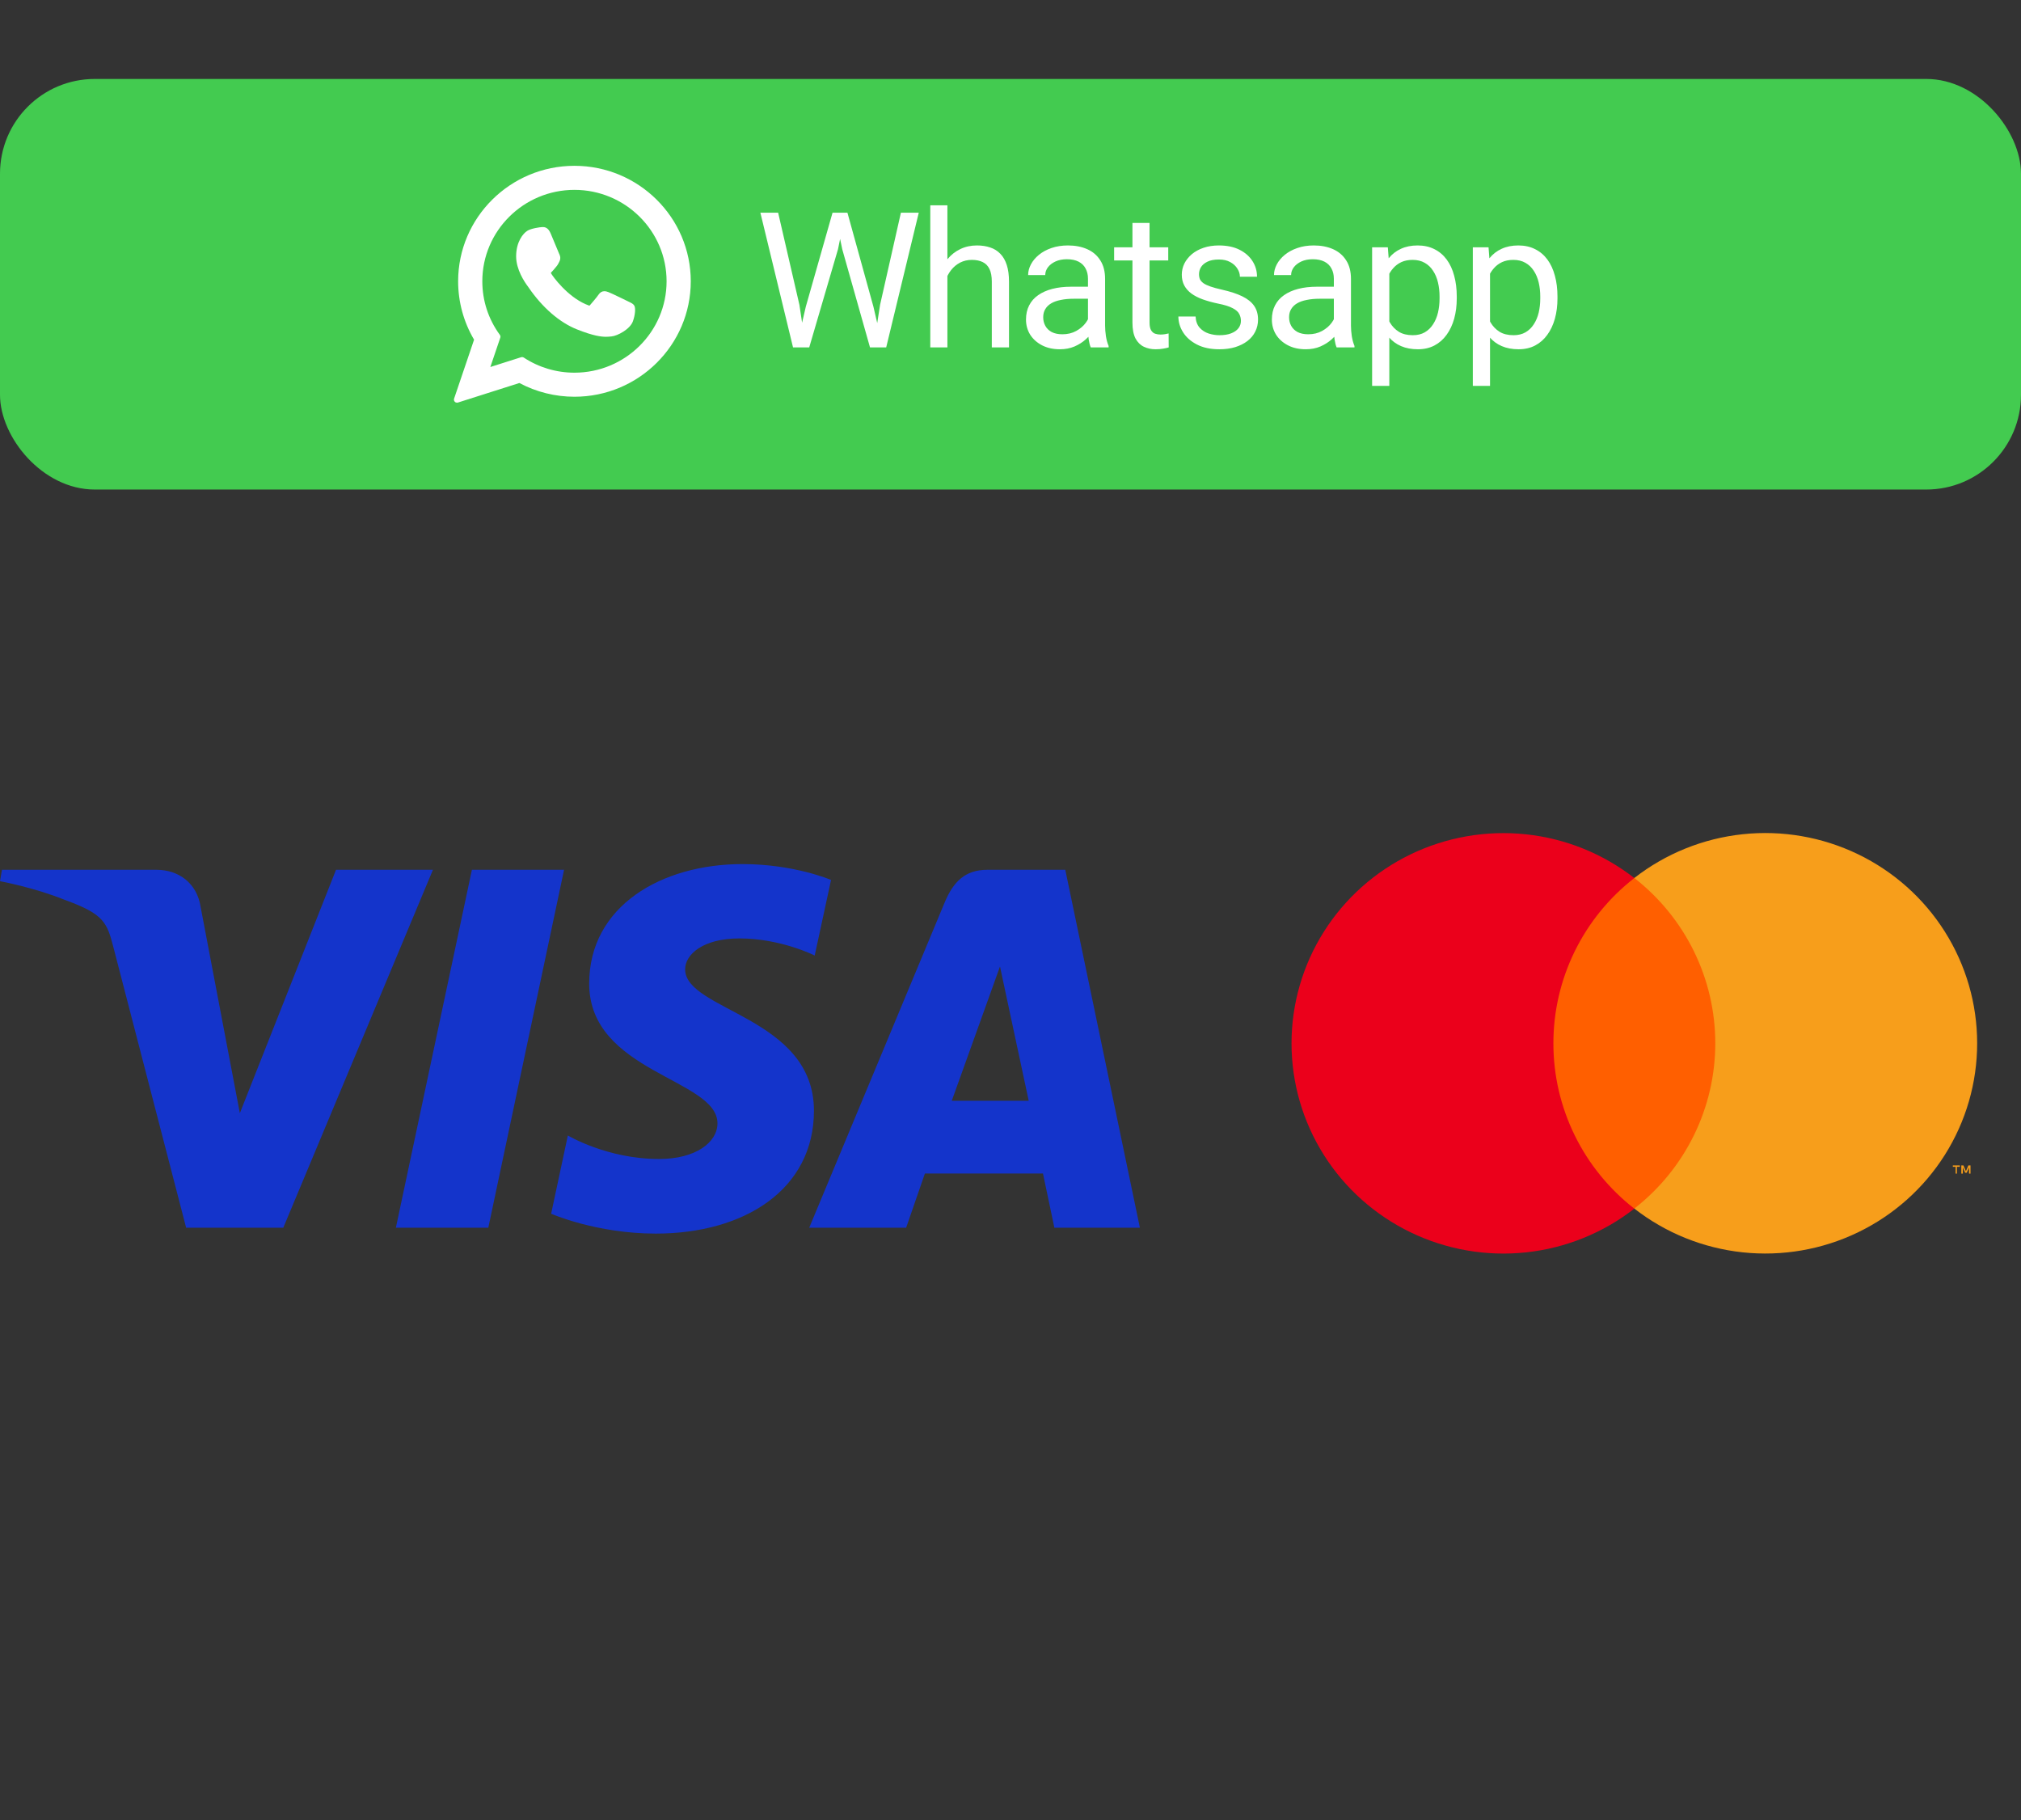
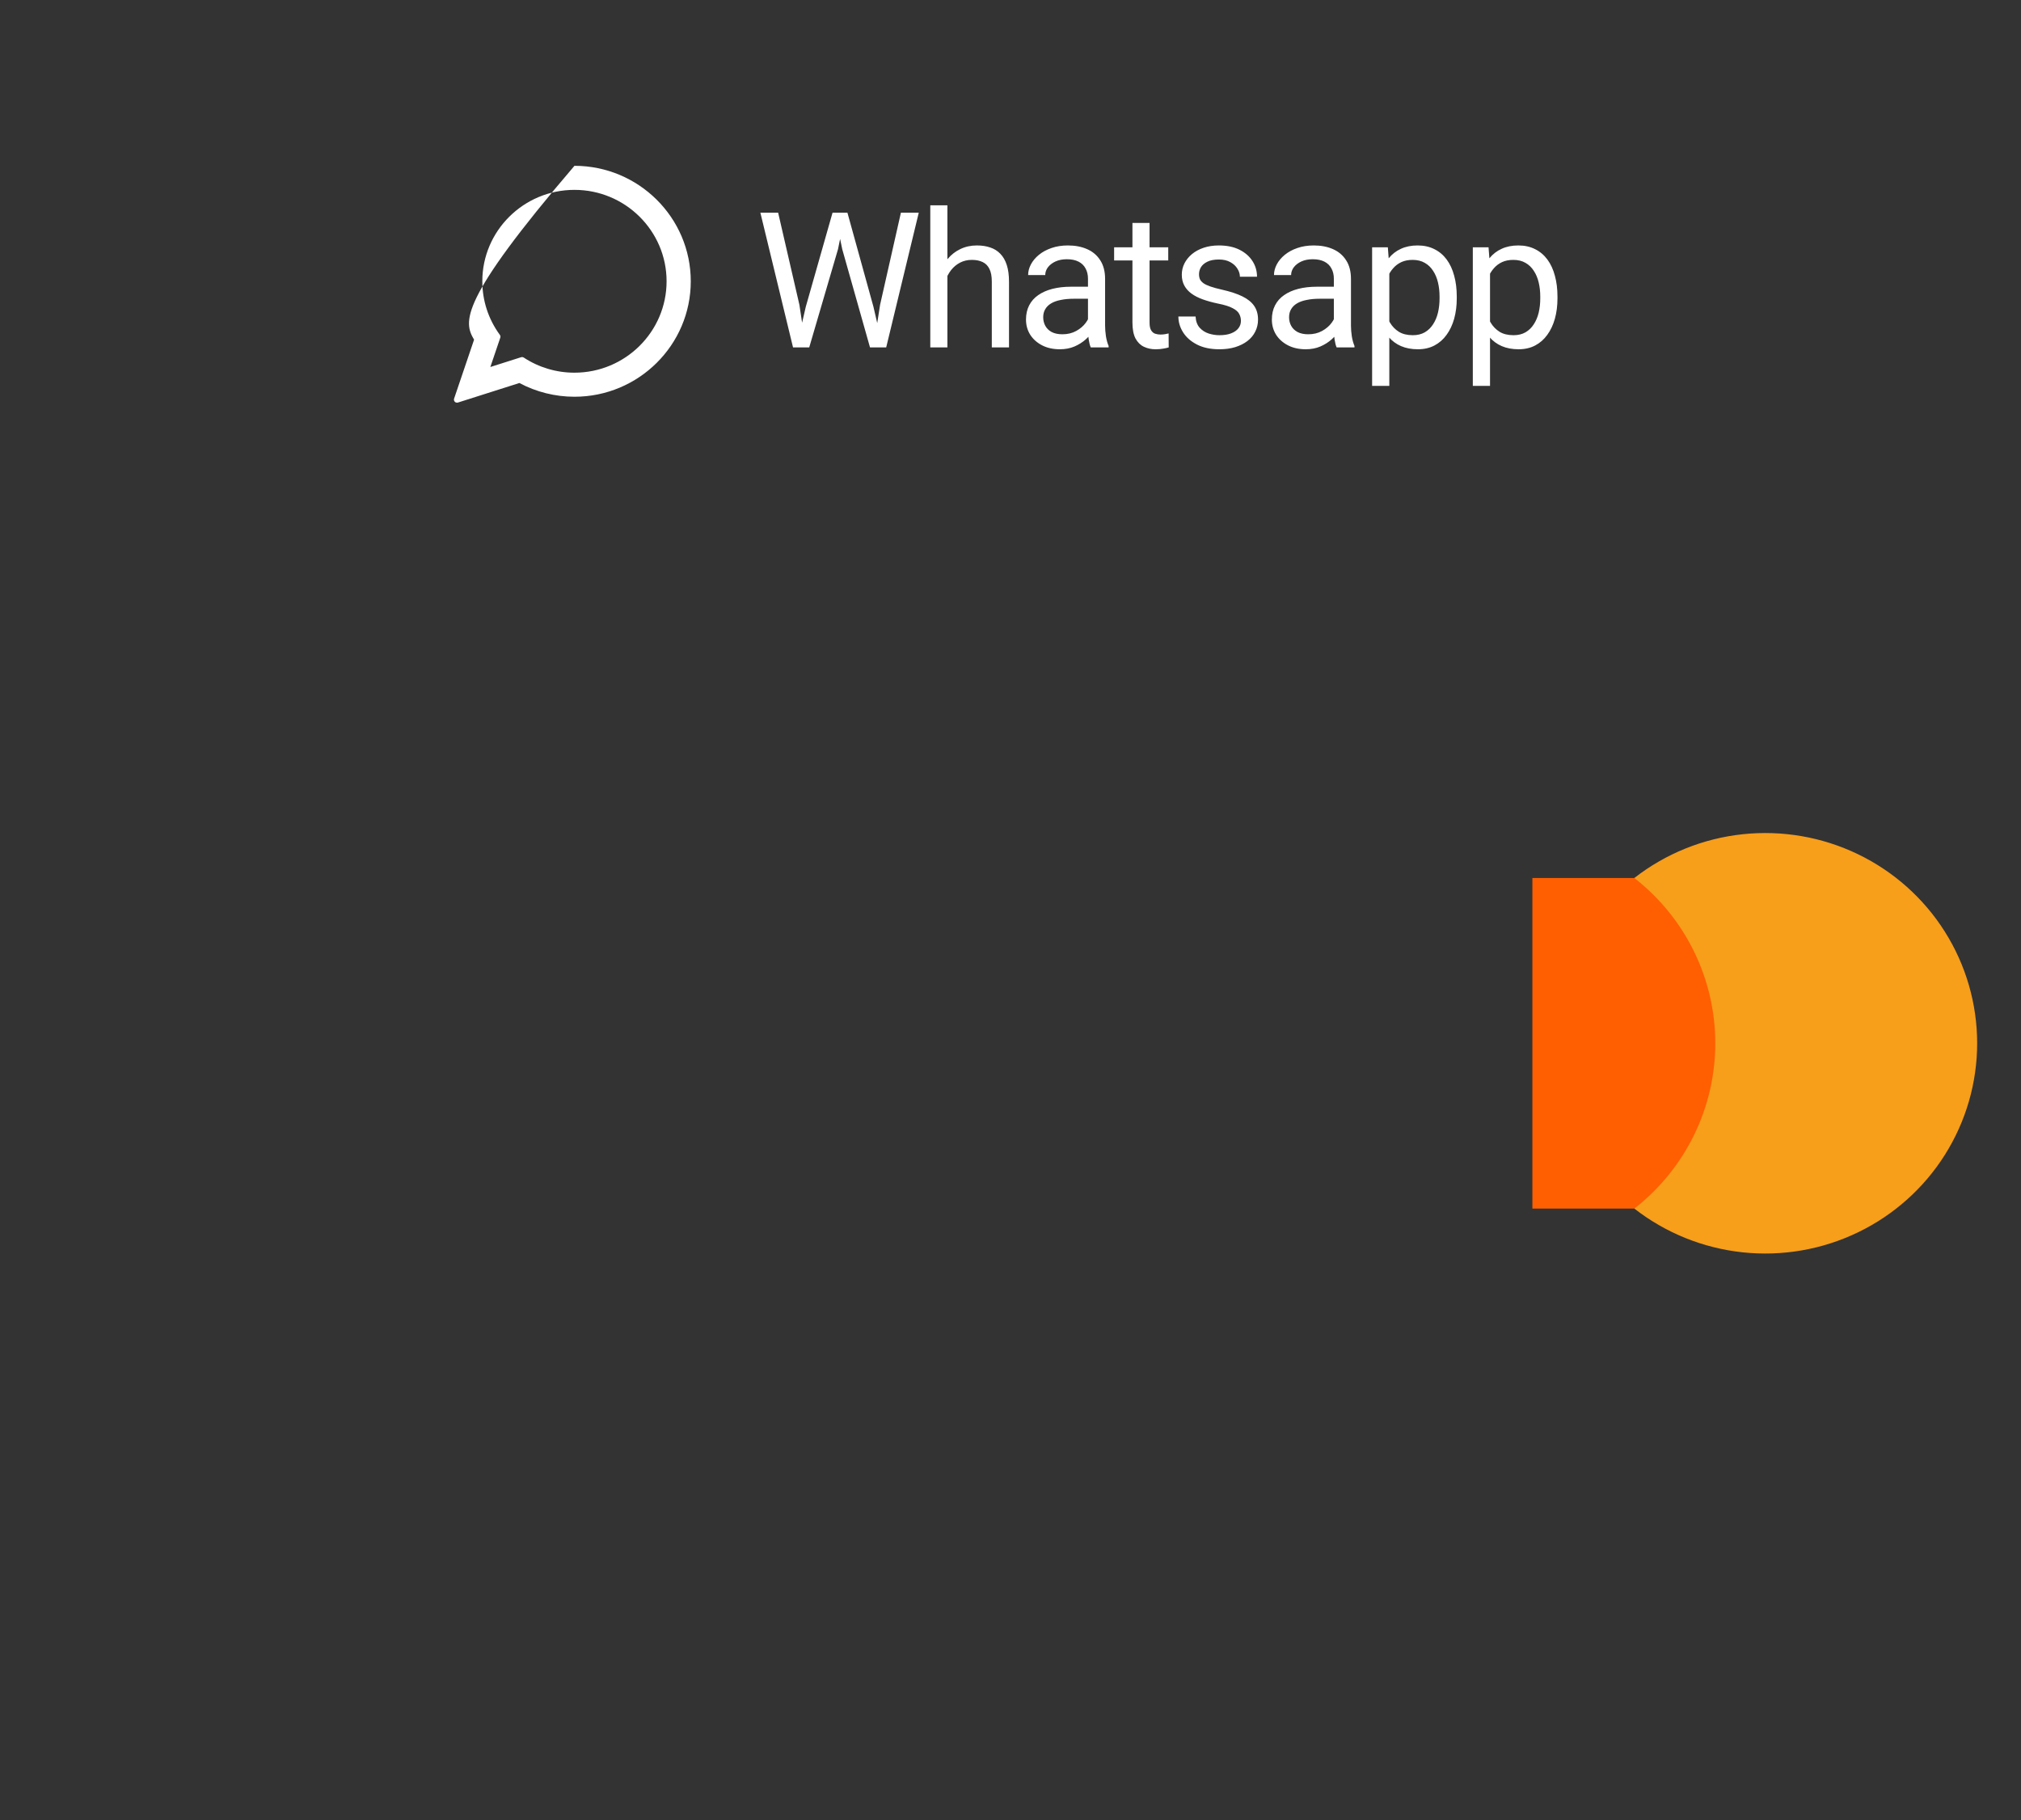
<svg xmlns="http://www.w3.org/2000/svg" width="512" height="461" viewBox="0 0 512 461" fill="none">
  <rect x="0" y="0" width="512" height="461" fill="#333333" stroke="none" />
-   <path d="M188.093 218.872C167.589 218.872 149.265 229.503 149.265 249.146C149.265 271.671 181.763 273.227 181.763 284.543C181.763 289.308 176.304 293.573 166.981 293.573C153.75 293.573 143.86 287.614 143.86 287.614L139.628 307.435C139.628 307.435 151.021 312.469 166.146 312.469C188.564 312.469 206.204 301.316 206.204 281.338C206.204 257.535 173.571 256.025 173.571 245.522C173.571 241.79 178.052 237.7 187.349 237.7C197.838 237.7 206.396 242.034 206.396 242.034L210.537 222.89C210.537 222.89 201.225 218.872 188.093 218.872ZM0.496 220.317L0 223.207C0 223.207 8.626 224.786 16.396 227.936C26.399 231.548 27.112 233.651 28.797 240.183L47.156 310.979H71.767L109.681 220.317H85.126L60.764 281.959L50.823 229.708C49.911 223.728 45.294 220.317 39.641 220.317H0.496ZM119.554 220.317L100.293 310.979H123.707L142.901 220.317H119.554ZM250.144 220.317C244.498 220.317 241.507 223.341 239.311 228.624L205.008 310.979H229.563L234.313 297.253H264.227L267.115 310.979H288.781L269.88 220.317H250.144ZM253.338 244.811L260.616 278.832H241.117L253.338 244.811Z" fill="#1434CB" />
  <path d="M439.895 222.396H388.216V306.132H439.895V222.396Z" fill="#FF5F00" />
-   <path d="M393.538 264.27C393.532 256.207 395.374 248.248 398.926 240.996C402.478 233.744 407.646 227.388 414.039 222.41C406.121 216.236 396.611 212.397 386.597 211.331C376.583 210.265 366.469 212.016 357.411 216.383C348.353 220.75 340.715 227.558 335.372 236.027C330.029 244.497 327.196 254.286 327.196 264.278C327.196 274.269 330.029 284.059 335.372 292.528C340.715 300.998 348.353 307.805 357.411 312.172C366.469 316.539 376.583 318.29 386.597 317.225C396.611 316.159 406.121 312.32 414.039 306.146C407.644 301.166 402.475 294.808 398.923 287.553C395.371 280.298 393.529 272.336 393.538 264.27V264.27Z" fill="#EB001B" />
-   <path d="M495.762 297.271V295.555H496.508V295.2H494.733V295.555H495.434V297.271H495.762ZM499.206 297.271V295.2H498.67L498.043 296.679L497.417 295.2H496.88V297.271H497.268V295.703L497.85 297.049H498.252L498.834 295.703V297.271H499.206Z" fill="#F79E1B" />
  <path d="M500.892 264.27C500.892 274.262 498.058 284.053 492.714 292.522C487.37 300.992 479.731 307.799 470.672 312.166C461.612 316.532 451.497 318.282 441.483 317.215C431.468 316.147 421.959 312.306 414.041 306.131C420.431 301.148 425.598 294.79 429.151 287.538C432.704 280.285 434.55 272.326 434.55 264.262C434.55 256.199 432.704 248.24 429.151 240.987C425.598 233.735 420.431 227.377 414.041 222.394C421.959 216.219 431.468 212.378 441.483 211.31C451.497 210.243 461.612 211.993 470.672 216.359C479.731 220.726 487.37 227.533 492.714 236.003C498.058 244.472 500.892 254.263 500.892 264.255V264.27Z" fill="#F79E1B" />
-   <rect y="20" width="512" height="104" rx="24" fill="#43CB50" />
-   <path d="M159.397 76.477C159.28 76.421 154.906 74.266 154.129 73.987C153.811 73.873 153.471 73.762 153.11 73.762C152.519 73.762 152.023 74.056 151.636 74.634C151.2 75.284 149.877 76.83 149.468 77.292C149.415 77.353 149.342 77.425 149.298 77.425C149.259 77.425 148.582 77.147 148.377 77.058C143.685 75.019 140.123 70.118 139.635 69.291C139.565 69.173 139.562 69.119 139.562 69.119C139.579 69.056 139.737 68.897 139.818 68.816C140.056 68.58 140.314 68.269 140.564 67.969C140.682 67.826 140.801 67.684 140.917 67.549C141.279 67.128 141.441 66.801 141.628 66.421L141.726 66.225C142.182 65.317 141.792 64.552 141.666 64.305C141.563 64.098 139.716 59.64 139.52 59.172C139.047 58.042 138.423 57.516 137.556 57.516C137.476 57.516 137.556 57.516 137.219 57.53C136.808 57.547 134.571 57.842 133.582 58.465C132.532 59.127 130.758 61.235 130.758 64.942C130.758 68.279 132.875 71.43 133.785 72.628C133.807 72.658 133.849 72.72 133.909 72.808C137.391 77.892 141.731 81.661 146.131 83.418C150.367 85.111 152.373 85.306 153.513 85.306H153.514C153.993 85.306 154.376 85.269 154.715 85.235L154.929 85.215C156.393 85.085 159.609 83.419 160.34 81.386C160.916 79.785 161.068 78.035 160.685 77.401C160.422 76.969 159.97 76.752 159.397 76.477Z" fill="white" />
-   <path d="M145.533 42C129.283 42 116.062 55.121 116.062 71.249C116.062 76.465 117.458 81.571 120.103 86.04L115.041 100.971C114.947 101.249 115.017 101.557 115.223 101.766C115.372 101.918 115.573 102 115.779 102C115.858 102 115.938 101.988 116.015 101.963L131.584 97.016C135.844 99.292 140.66 100.494 145.533 100.494C161.781 100.494 175 87.375 175 71.249C175 55.121 161.781 42 145.533 42ZM145.533 94.401C140.947 94.401 136.506 93.077 132.688 90.572C132.559 90.488 132.41 90.445 132.26 90.445C132.181 90.445 132.102 90.457 132.024 90.481L124.225 92.96L126.743 85.532C126.824 85.292 126.784 85.027 126.634 84.822C123.726 80.85 122.19 76.156 122.19 71.249C122.19 58.48 132.661 48.093 145.532 48.093C158.402 48.093 168.872 58.48 168.872 71.249C168.873 84.015 158.402 94.401 145.533 94.401Z" fill="white" />
+   <path d="M145.533 42C116.062 76.465 117.458 81.571 120.103 86.04L115.041 100.971C114.947 101.249 115.017 101.557 115.223 101.766C115.372 101.918 115.573 102 115.779 102C115.858 102 115.938 101.988 116.015 101.963L131.584 97.016C135.844 99.292 140.66 100.494 145.533 100.494C161.781 100.494 175 87.375 175 71.249C175 55.121 161.781 42 145.533 42ZM145.533 94.401C140.947 94.401 136.506 93.077 132.688 90.572C132.559 90.488 132.41 90.445 132.26 90.445C132.181 90.445 132.102 90.457 132.024 90.481L124.225 92.96L126.743 85.532C126.824 85.292 126.784 85.027 126.634 84.822C123.726 80.85 122.19 76.156 122.19 71.249C122.19 58.48 132.661 48.093 145.532 48.093C158.402 48.093 168.872 58.48 168.872 71.249C168.873 84.015 158.402 94.401 145.533 94.401Z" fill="white" />
  <path d="M204.142 77.688L210.915 53.875H214.196L212.298 63.133L205.009 88H201.751L204.142 77.688ZM197.134 53.875L202.524 77.219L204.142 88H200.907L192.634 53.875H197.134ZM222.962 77.195L228.235 53.875H232.759L224.509 88H221.274L222.962 77.195ZM214.688 53.875L221.274 77.688L223.665 88H220.407L213.376 63.133L211.454 53.875H214.688ZM240.014 52V88H235.678V52H240.014ZM238.983 74.359L237.178 74.289C237.194 72.555 237.452 70.953 237.952 69.484C238.452 68 239.155 66.711 240.061 65.617C240.967 64.523 242.045 63.68 243.295 63.086C244.561 62.477 245.959 62.172 247.491 62.172C248.741 62.172 249.866 62.344 250.866 62.688C251.866 63.016 252.717 63.547 253.42 64.281C254.139 65.016 254.686 65.969 255.061 67.141C255.436 68.297 255.623 69.711 255.623 71.383V88H251.264V71.336C251.264 70.008 251.069 68.945 250.678 68.148C250.288 67.336 249.717 66.75 248.967 66.391C248.217 66.016 247.295 65.828 246.202 65.828C245.123 65.828 244.139 66.055 243.248 66.508C242.373 66.961 241.616 67.586 240.975 68.383C240.35 69.18 239.858 70.094 239.498 71.125C239.155 72.141 238.983 73.219 238.983 74.359ZM275.629 83.664V70.609C275.629 69.609 275.426 68.742 275.019 68.008C274.629 67.258 274.035 66.68 273.238 66.273C272.441 65.867 271.457 65.664 270.285 65.664C269.191 65.664 268.23 65.852 267.402 66.227C266.59 66.602 265.949 67.094 265.48 67.703C265.027 68.312 264.801 68.969 264.801 69.672H260.465C260.465 68.766 260.699 67.867 261.168 66.977C261.637 66.086 262.308 65.281 263.183 64.562C264.074 63.828 265.137 63.25 266.371 62.828C267.621 62.391 269.012 62.172 270.543 62.172C272.387 62.172 274.012 62.484 275.418 63.109C276.84 63.734 277.949 64.68 278.746 65.945C279.558 67.195 279.965 68.766 279.965 70.656V82.469C279.965 83.312 280.035 84.211 280.176 85.164C280.332 86.117 280.558 86.938 280.855 87.625V88H276.332C276.113 87.5 275.941 86.836 275.816 86.008C275.691 85.164 275.629 84.383 275.629 83.664ZM276.379 72.625L276.426 75.672H272.043C270.808 75.672 269.707 75.773 268.738 75.977C267.769 76.164 266.957 76.453 266.301 76.844C265.644 77.234 265.144 77.727 264.801 78.32C264.457 78.898 264.285 79.578 264.285 80.359C264.285 81.156 264.465 81.883 264.824 82.539C265.183 83.195 265.723 83.719 266.441 84.109C267.176 84.484 268.074 84.672 269.137 84.672C270.465 84.672 271.637 84.391 272.652 83.828C273.668 83.266 274.473 82.578 275.066 81.766C275.676 80.953 276.004 80.164 276.051 79.398L277.902 81.484C277.793 82.141 277.496 82.867 277.012 83.664C276.527 84.461 275.879 85.227 275.066 85.961C274.269 86.68 273.316 87.281 272.207 87.766C271.113 88.234 269.879 88.469 268.504 88.469C266.785 88.469 265.277 88.133 263.98 87.461C262.699 86.789 261.699 85.891 260.98 84.766C260.277 83.625 259.926 82.352 259.926 80.945C259.926 79.586 260.191 78.391 260.723 77.359C261.254 76.312 262.019 75.445 263.019 74.758C264.019 74.055 265.223 73.523 266.629 73.164C268.035 72.805 269.605 72.625 271.34 72.625H276.379ZM295.962 62.641V65.969H282.251V62.641H295.962ZM286.892 56.477H291.228V81.719C291.228 82.578 291.361 83.227 291.626 83.664C291.892 84.102 292.236 84.391 292.658 84.531C293.079 84.672 293.533 84.742 294.017 84.742C294.376 84.742 294.751 84.711 295.142 84.648C295.548 84.57 295.853 84.508 296.056 84.461L296.079 88C295.736 88.109 295.283 88.211 294.72 88.305C294.173 88.414 293.509 88.469 292.728 88.469C291.665 88.469 290.689 88.258 289.798 87.836C288.908 87.414 288.197 86.711 287.665 85.727C287.15 84.727 286.892 83.383 286.892 81.695V56.477ZM314.374 81.273C314.374 80.648 314.233 80.07 313.952 79.539C313.686 78.992 313.132 78.5 312.288 78.062C311.46 77.609 310.21 77.219 308.538 76.891C307.132 76.594 305.858 76.242 304.717 75.836C303.592 75.43 302.632 74.938 301.835 74.359C301.053 73.781 300.452 73.102 300.03 72.32C299.608 71.539 299.397 70.625 299.397 69.578C299.397 68.578 299.616 67.633 300.053 66.742C300.507 65.852 301.139 65.062 301.952 64.375C302.78 63.688 303.772 63.148 304.928 62.758C306.085 62.367 307.374 62.172 308.796 62.172C310.827 62.172 312.561 62.531 313.999 63.25C315.436 63.969 316.538 64.93 317.303 66.133C318.069 67.32 318.452 68.641 318.452 70.094H314.116C314.116 69.391 313.905 68.711 313.483 68.055C313.077 67.383 312.475 66.828 311.678 66.391C310.897 65.953 309.936 65.734 308.796 65.734C307.592 65.734 306.616 65.922 305.866 66.297C305.132 66.656 304.592 67.117 304.249 67.68C303.921 68.242 303.757 68.836 303.757 69.461C303.757 69.93 303.835 70.352 303.991 70.727C304.163 71.086 304.46 71.422 304.882 71.734C305.303 72.031 305.897 72.312 306.663 72.578C307.428 72.844 308.405 73.109 309.592 73.375C311.671 73.844 313.382 74.406 314.725 75.062C316.069 75.719 317.069 76.523 317.725 77.477C318.382 78.43 318.71 79.586 318.71 80.945C318.71 82.055 318.475 83.07 318.007 83.992C317.553 84.914 316.889 85.711 316.014 86.383C315.155 87.039 314.124 87.555 312.921 87.93C311.733 88.289 310.397 88.469 308.913 88.469C306.678 88.469 304.788 88.07 303.241 87.273C301.694 86.477 300.522 85.445 299.725 84.18C298.928 82.914 298.53 81.578 298.53 80.172H302.889C302.952 81.359 303.296 82.305 303.921 83.008C304.546 83.695 305.311 84.188 306.217 84.484C307.124 84.766 308.022 84.906 308.913 84.906C310.1 84.906 311.092 84.75 311.889 84.438C312.702 84.125 313.319 83.695 313.741 83.148C314.163 82.602 314.374 81.977 314.374 81.273ZM337.918 83.664V70.609C337.918 69.609 337.715 68.742 337.309 68.008C336.918 67.258 336.324 66.68 335.527 66.273C334.731 65.867 333.746 65.664 332.574 65.664C331.481 65.664 330.52 65.852 329.692 66.227C328.879 66.602 328.238 67.094 327.77 67.703C327.317 68.312 327.09 68.969 327.09 69.672H322.754C322.754 68.766 322.988 67.867 323.457 66.977C323.926 66.086 324.598 65.281 325.473 64.562C326.363 63.828 327.426 63.25 328.66 62.828C329.91 62.391 331.301 62.172 332.832 62.172C334.676 62.172 336.301 62.484 337.707 63.109C339.129 63.734 340.238 64.68 341.035 65.945C341.848 67.195 342.254 68.766 342.254 70.656V82.469C342.254 83.312 342.324 84.211 342.465 85.164C342.621 86.117 342.848 86.938 343.145 87.625V88H338.621C338.402 87.5 338.231 86.836 338.106 86.008C337.981 85.164 337.918 84.383 337.918 83.664ZM338.668 72.625L338.715 75.672H334.332C333.098 75.672 331.996 75.773 331.027 75.977C330.059 76.164 329.246 76.453 328.59 76.844C327.934 77.234 327.434 77.727 327.09 78.32C326.746 78.898 326.574 79.578 326.574 80.359C326.574 81.156 326.754 81.883 327.113 82.539C327.473 83.195 328.012 83.719 328.731 84.109C329.465 84.484 330.363 84.672 331.426 84.672C332.754 84.672 333.926 84.391 334.942 83.828C335.957 83.266 336.762 82.578 337.356 81.766C337.965 80.953 338.293 80.164 338.34 79.398L340.192 81.484C340.082 82.141 339.785 82.867 339.301 83.664C338.817 84.461 338.168 85.227 337.356 85.961C336.559 86.68 335.606 87.281 334.496 87.766C333.402 88.234 332.168 88.469 330.793 88.469C329.074 88.469 327.567 88.133 326.27 87.461C324.988 86.789 323.988 85.891 323.27 84.766C322.567 83.625 322.215 82.352 322.215 80.945C322.215 79.586 322.481 78.391 323.012 77.359C323.543 76.312 324.309 75.445 325.309 74.758C326.309 74.055 327.512 73.523 328.918 73.164C330.324 72.805 331.895 72.625 333.629 72.625H338.668ZM351.97 67.516V97.75H347.611V62.641H351.595L351.97 67.516ZM369.056 75.109V75.602C369.056 77.445 368.837 79.156 368.4 80.734C367.962 82.297 367.322 83.656 366.478 84.812C365.65 85.969 364.627 86.867 363.408 87.508C362.189 88.148 360.791 88.469 359.212 88.469C357.603 88.469 356.181 88.203 354.947 87.672C353.712 87.141 352.666 86.367 351.806 85.352C350.947 84.336 350.259 83.117 349.744 81.695C349.244 80.273 348.9 78.672 348.712 76.891V74.266C348.9 72.391 349.252 70.711 349.767 69.227C350.283 67.742 350.962 66.477 351.806 65.43C352.666 64.367 353.705 63.562 354.923 63.016C356.142 62.453 357.548 62.172 359.142 62.172C360.736 62.172 362.15 62.484 363.384 63.109C364.619 63.719 365.658 64.594 366.502 65.734C367.345 66.875 367.978 68.242 368.4 69.836C368.837 71.414 369.056 73.172 369.056 75.109ZM364.697 75.602V75.109C364.697 73.844 364.564 72.656 364.298 71.547C364.033 70.422 363.619 69.438 363.056 68.594C362.509 67.734 361.806 67.062 360.947 66.578C360.087 66.078 359.064 65.828 357.877 65.828C356.783 65.828 355.83 66.016 355.017 66.391C354.22 66.766 353.541 67.273 352.978 67.914C352.416 68.539 351.955 69.258 351.595 70.07C351.252 70.867 350.994 71.695 350.822 72.555V78.625C351.134 79.719 351.572 80.75 352.134 81.719C352.697 82.672 353.447 83.445 354.384 84.039C355.322 84.617 356.502 84.906 357.923 84.906C359.095 84.906 360.103 84.664 360.947 84.18C361.806 83.68 362.509 83 363.056 82.141C363.619 81.281 364.033 80.297 364.298 79.188C364.564 78.062 364.697 76.867 364.697 75.602ZM377.483 67.516V97.75H373.124V62.641H377.108L377.483 67.516ZM394.569 75.109V75.602C394.569 77.445 394.351 79.156 393.913 80.734C393.476 82.297 392.835 83.656 391.991 84.812C391.163 85.969 390.14 86.867 388.921 87.508C387.702 88.148 386.304 88.469 384.726 88.469C383.116 88.469 381.694 88.203 380.46 87.672C379.226 87.141 378.179 86.367 377.319 85.352C376.46 84.336 375.772 83.117 375.257 81.695C374.757 80.273 374.413 78.672 374.226 76.891V74.266C374.413 72.391 374.765 70.711 375.28 69.227C375.796 67.742 376.476 66.477 377.319 65.43C378.179 64.367 379.218 63.562 380.437 63.016C381.655 62.453 383.062 62.172 384.655 62.172C386.249 62.172 387.663 62.484 388.897 63.109C390.132 63.719 391.171 64.594 392.015 65.734C392.858 66.875 393.491 68.242 393.913 69.836C394.351 71.414 394.569 73.172 394.569 75.109ZM390.21 75.602V75.109C390.21 73.844 390.077 72.656 389.812 71.547C389.546 70.422 389.132 69.438 388.569 68.594C388.022 67.734 387.319 67.062 386.46 66.578C385.601 66.078 384.577 65.828 383.39 65.828C382.296 65.828 381.343 66.016 380.53 66.391C379.733 66.766 379.054 67.273 378.491 67.914C377.929 68.539 377.468 69.258 377.108 70.07C376.765 70.867 376.507 71.695 376.335 72.555V78.625C376.647 79.719 377.085 80.75 377.647 81.719C378.21 82.672 378.96 83.445 379.897 84.039C380.835 84.617 382.015 84.906 383.437 84.906C384.608 84.906 385.616 84.664 386.46 84.18C387.319 83.68 388.022 83 388.569 82.141C389.132 81.281 389.546 80.297 389.812 79.188C390.077 78.062 390.21 76.867 390.21 75.602Z" fill="white" />
</svg>